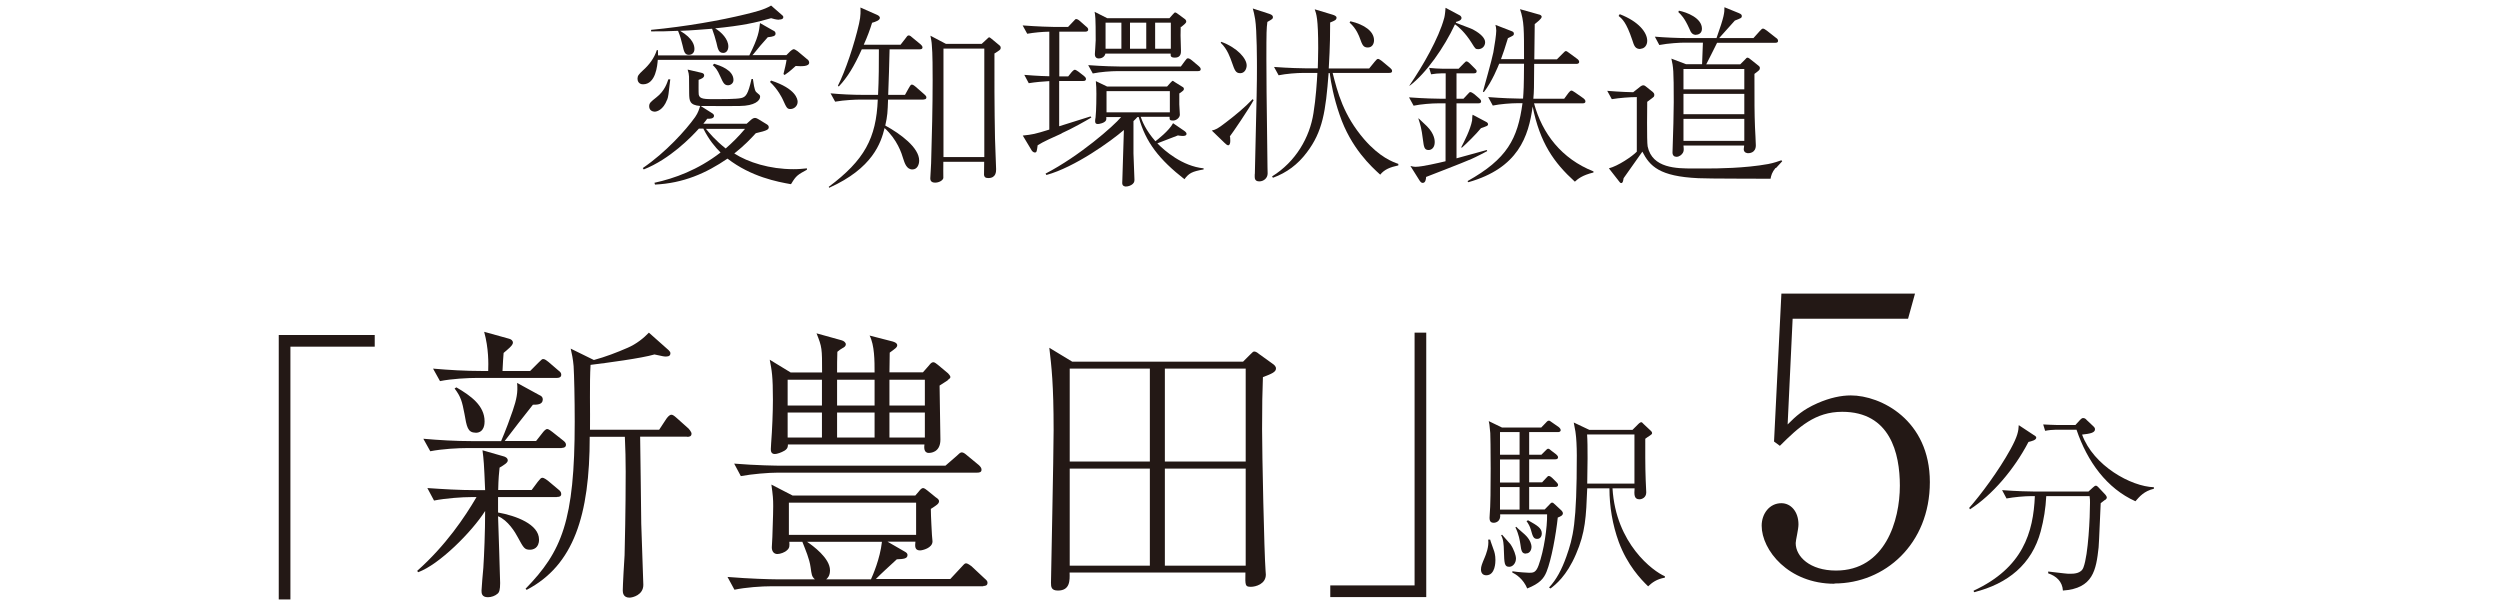
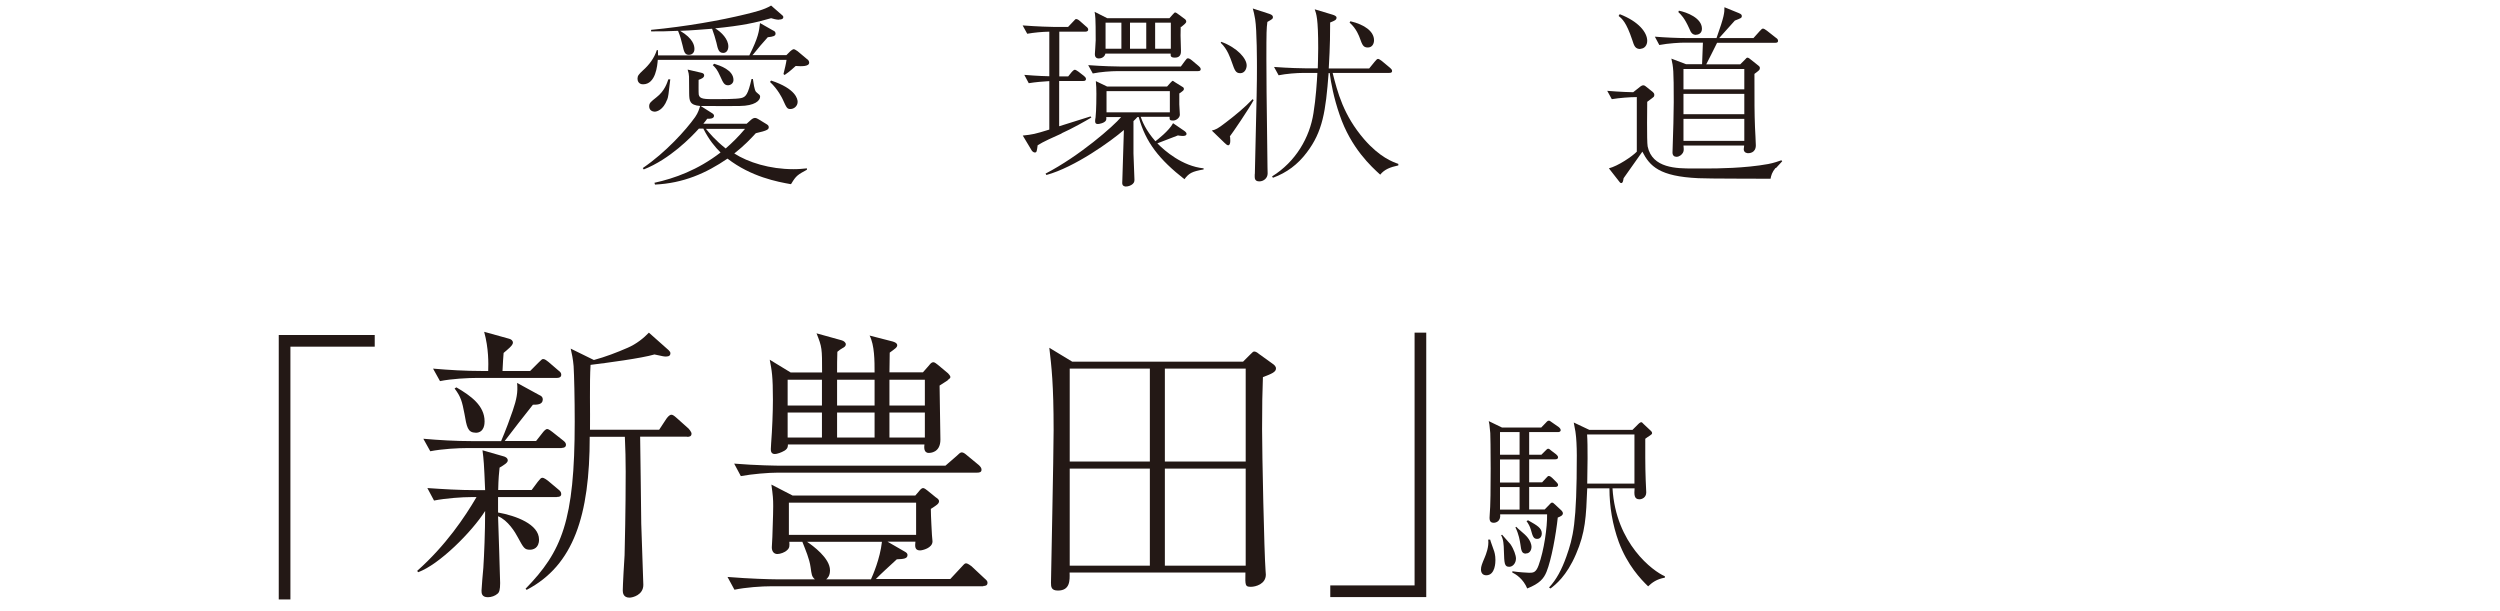
<svg xmlns="http://www.w3.org/2000/svg" id="_レイヤー_1" viewBox="0 0 180 44">
  <defs>
    <style>.cls-1{fill:#231815;}</style>
  </defs>
  <path class="cls-1" d="M20.08,24.12h6.9v.84h-6.07v18.2h-.84v-19.04Z" />
  <path class="cls-1" d="M40.09,35.79h-4.23v1.11c1.28.23,2.95.84,2.95,1.95,0,.63-.44.73-.65.73-.4,0-.46-.13-.88-.9-.17-.33-.71-1.23-1.42-1.51.02.67.15,4.39.15,4.81,0,.48-.06.67-.19.77-.17.15-.44.25-.69.25-.46,0-.46-.31-.46-.48,0-.13.1-1.36.13-1.63.06-.92.13-2.57.13-4.1-.94,1.49-3.31,3.87-4.83,4.41l-.06-.1c2.05-1.82,3.43-3.87,4.27-5.31h-.36c-.67,0-1.84.08-2.7.25l-.48-.9c1.15.08,2.3.15,3.47.15h.69c-.08-1.95-.1-2.15-.19-2.87l1.53.44c.08.02.29.1.29.29,0,.17-.27.33-.59.52-.04.42-.08.71-.1,1.61h2.41l.44-.59c.17-.21.23-.29.33-.29.13,0,.31.15.4.21l.75.63c.1.08.21.17.21.33,0,.19-.17.21-.31.21ZM40.44,32.26h-6.78c-.65,0-1.82.06-2.68.23l-.5-.9c1.15.1,2.32.17,3.47.17h2.13c.31-.71.71-1.8.84-2.2.27-.79.38-1.32.31-1.99l1.72.94c.1.06.13.17.13.25,0,.38-.42.38-.71.38-.69.86-1.38,1.76-2.03,2.61h2.26l.48-.61c.06-.08.21-.25.31-.25.13,0,.29.15.38.21l.77.61c.1.08.21.17.21.31,0,.19-.17.23-.31.23ZM40.09,27.21h-5.73c-.65,0-1.84.06-2.68.23l-.5-.9c1.15.1,2.32.17,3.47.17h.5c.02-.54.04-1.61-.29-2.82l1.8.5c.15.04.27.13.27.29,0,.19-.4.5-.67.73-.02.17-.06.86-.08,1.3h1.99l.61-.61c.21-.21.25-.25.33-.25.13,0,.27.13.38.21l.71.61c.13.1.21.17.21.31,0,.19-.17.23-.31.23ZM34.23,31.15c-.56,0-.63-.44-.79-1.36-.17-.88-.25-1.21-.71-1.82l.13-.08c1.05.61,2.03,1.32,2.03,2.45,0,.13,0,.82-.65.82ZM49.44,31.44h-3.35c0,.17.08,5.59.08,6.26,0,.15.15,4.23.15,4.41,0,.73-.77.92-1,.92-.46,0-.48-.38-.48-.52,0-.36.1-2.13.13-2.53.08-3.16.08-5.54.08-6.02,0-.82-.02-1.69-.06-2.51h-2.53c0,5.65-1.15,9.25-4.54,11.02l-.08-.08c2.61-2.68,3.54-4.87,3.54-12.03,0-1.67-.04-3.35-.08-4-.04-.5-.13-.92-.21-1.26l1.67.82c.84-.23,1.65-.54,2.43-.88.63-.27,1.17-.71,1.53-1.09l1.42,1.26c.1.1.13.15.13.23,0,.13-.08.23-.31.23-.13,0-.17,0-.84-.15-.9.27-3.45.61-4.6.75-.08,1.3-.02,3.37-.04,4.67h4.98l.52-.79c.06-.08.21-.29.36-.29.08,0,.17.04.4.25l.84.75s.21.23.21.36c0,.23-.21.23-.31.23Z" />
  <path class="cls-1" d="M70.81,42.21h-15.25c-.73,0-1.88.08-2.68.25l-.5-.92c1.57.13,3.1.17,3.47.17h2.82c-.23-.21-.23-.33-.31-.88-.08-.59-.36-1.23-.59-1.82h-.94c.02.25.04.44-.17.61-.15.15-.48.27-.69.27-.25,0-.4-.19-.4-.48,0-.13.04-.65.04-.75,0-.27.06-1.49.06-2.22,0-.52-.02-.75-.13-1.55l1.53.79h8.83l.25-.29c.1-.13.21-.25.31-.25.08,0,.23.1.33.19l.59.48c.13.08.23.17.23.27,0,.19-.17.29-.59.56,0,.54.08,1.86.08,1.88,0,.06.04.38.04.46,0,.48-.73.65-.9.65-.4,0-.36-.33-.33-.63h-2.01l1.23.71c.15.08.21.15.21.25,0,.27-.29.29-.77.31-.56.52-1.13,1.03-1.51,1.42h5.36l.82-.88c.21-.23.23-.25.33-.25s.33.17.38.21l.94.88c.15.13.21.19.21.31,0,.21-.17.23-.31.23ZM70.35,34.03h-14.31c-.73,0-1.9.1-2.7.25l-.48-.9c1.57.13,3.08.15,3.47.15h11.74l.84-.73c.1-.1.23-.23.33-.23.13,0,.25.1.38.21l.86.71c.1.1.19.19.19.33,0,.19-.17.21-.31.21ZM68.24,27.38c-.29.19-.33.21-.59.38,0,.61.06,3.33.06,3.89,0,.96-.75.96-.84.96-.38,0-.33-.44-.31-.61h-9.83c0,.13,0,.29-.23.44-.25.15-.56.25-.71.25-.29,0-.29-.25-.29-.36,0-.04.02-.25.02-.38.08-1.03.13-2.3.13-3.16,0-1.72-.08-2.11-.23-2.89l1.51.92h2.26c0-1.74,0-1.82-.4-2.82l1.8.5c.17.04.31.17.31.29s-.1.21-.23.27c-.17.1-.21.13-.38.27-.02.36-.02,1.13-.02,1.49h2.7c0-.82,0-1.97-.36-2.66l1.63.42s.36.08.36.27c0,.17-.15.25-.54.54,0,.29-.02,1.19-.02,1.42h2.41l.44-.5c.1-.13.19-.23.31-.23.1,0,.21.1.33.19l.73.61c.06.06.17.19.17.27s-.13.17-.19.21ZM59.18,27.34h-2.47v1.86h2.47v-1.86ZM59.18,29.7h-2.47v1.8h2.47v-1.8ZM65.96,36.19h-9.16v2.32h9.16v-2.32ZM58.11,39.01c.4.27,1.65,1.17,1.65,2.05,0,.4-.17.56-.27.65h3.22c.13-.29.65-1.46.79-2.7h-5.4ZM62.97,27.34h-2.7v1.86h2.7v-1.86ZM62.97,29.7h-2.7v1.8h2.7v-1.8ZM66.59,27.34h-2.55v1.86h2.55v-1.86ZM66.59,29.7h-2.55v1.8h2.55v-1.8Z" />
  <path class="cls-1" d="M90.93,27.15c-.04,1.09-.06,2.01-.06,3.74s.15,8.87.25,10.19c0,.08.02.21.02.29,0,.69-.75.88-1.07.88-.42,0-.42-.08-.4-1.03h-12.66c.02.56.04,1.3-.84,1.3-.48,0-.5-.27-.5-.56,0-.31.19-9.25.19-10.98,0-3.35-.15-4.56-.31-5.94l1.65,1h12.3l.5-.5c.21-.21.23-.23.31-.23.1,0,.23.08.33.17l.96.69c.15.1.27.21.27.36,0,.25-.29.38-.96.63ZM82.79,26.54h-5.77v6.69h5.77v-6.69ZM82.79,33.74h-5.77v6.99h5.77v-6.99ZM89.69,26.54h-5.82v6.69h5.82v-6.69ZM89.69,33.74h-5.82v6.99h5.82v-6.99Z" />
  <path class="cls-1" d="M102.68,42.99h-6.9v-.84h6.07v-18.2h.84v19.04Z" />
  <path class="cls-1" d="M107.01,41.42c-.26,0-.38-.18-.38-.42,0-.22.07-.39.28-.89.07-.17.31-.75.24-1.26h.14c.01.06.04.13.25.73.06.15.13.39.13.74,0,.13,0,1.1-.66,1.1ZM112.16,37.26c-.13,1.23-.46,3.05-.81,3.91-.2.49-.49.84-1.39,1.2-.28-.68-.81-1.03-1.07-1.14v-.1c.39.07,1.16.11,1.21.11.29,0,.49-.01.68-.54.39-1.06.63-2.76.61-3.67h-3.38c.06.52-.32.61-.46.61-.32,0-.32-.24-.29-.6.11-1.12.06-5.72.04-5.86-.06-.66-.07-.68-.11-.86l.95.46h2.83l.31-.32c.15-.17.18-.17.24-.17s.07.01.25.14l.46.32s.14.11.14.21c0,.14-.13.15-.21.15h-2.06v1.63h.88l.25-.25c.15-.15.17-.18.24-.18.06,0,.08.01.24.15l.33.25c.06.06.14.13.14.21,0,.14-.13.15-.21.15h-1.87v1.66h.93l.27-.29c.14-.15.15-.17.22-.17.08,0,.2.1.24.14l.29.29c.13.13.13.18.13.21,0,.13-.11.15-.21.15h-1.87v1.62h1.12l.31-.32c.14-.15.15-.17.22-.17s.07,0,.25.17l.42.39s.11.11.11.2c0,.17-.19.24-.36.31ZM109.41,31.11h-1.41v1.63h1.41v-1.63ZM109.41,33.08h-1.41v1.66h1.41v-1.66ZM109.41,35.07h-1.41v1.62h1.41v-1.62ZM108.67,40.81c-.36,0-.36-.24-.39-1.17-.01-.4-.03-.82-.2-1.1l.07-.04c.08.11.52.57.6.68.25.36.4.82.4,1.03,0,.33-.22.6-.49.6ZM109.86,39.86c-.29,0-.33-.21-.39-.66-.04-.26-.11-.73-.36-1.23l.06-.04c.11.13.66.57.74.68.28.31.36.6.36.77,0,.14-.08.47-.4.47ZM110.68,38.8c-.26,0-.32-.15-.46-.67-.06-.21-.17-.42-.31-.61l.11-.06c.67.38.99.56.99.96,0,.13-.07.38-.33.38ZM118.66,42.21c-.52-.5-1.49-1.52-2.11-3.19-.45-1.24-.67-2.55-.67-3.86h-1.6c-.08,2.05-.13,3.18-.81,4.74-.68,1.59-1.48,2.2-1.83,2.47l-.11-.07c.53-.56.92-1.3,1.25-2.23.49-1.39.75-2.37.75-7.29,0-.64-.04-1.3-.08-1.55,0-.13-.13-.68-.14-.81l1.12.53h3.11l.42-.42s.13-.13.2-.13c.06,0,.07.01.18.13l.5.47c.08.07.11.13.11.18,0,.07-.04.1-.14.17-.06.03-.31.21-.35.24,0,.74-.01,1.94.03,2.98,0,.14.04.74.04.88,0,.39-.33.5-.49.5-.4,0-.38-.36-.35-.79h-1.59c.24,3.99,2.92,5.97,3.77,6.33v.1c-.6.11-.91.35-1.21.63ZM117.69,31.28h-3.42c.06.75.03,2.69.01,3.54h3.4v-3.54Z" />
-   <path class="cls-1" d="M132.08,42.03c-3.32,0-5.24-2.43-5.24-4.18,0-.86.56-1.62,1.42-1.62.67,0,1.23.59,1.23,1.53,0,.36-.2,1.14-.2,1.34,0,.98,1.03,1.98,2.9,1.98,3.54,0,4.6-3.6,4.6-6.11,0-2.34-.7-5.32-4.15-5.32-1.95,0-3.12,1.09-4.49,2.45l-.42-.31.53-10.65h9.62l-.5,1.81h-8.31l-.36,7.61c.61-.61,1.09-1.06,2.15-1.53.89-.39,1.7-.56,2.4-.56,2.15,0,5.69,1.76,5.69,6.24s-3.26,7.3-6.86,7.3Z" />
-   <path class="cls-1" d="M146.05,31.82c-1.03,1.98-2.61,3.82-4.21,4.85l-.06-.1c.81-.91,2.13-2.68,2.98-4.23.52-.95.57-1.31.59-1.73l1.06.7c.14.08.2.13.2.2,0,.18-.35.26-.56.31ZM151.56,35.99s-.14.11-.31.24c-.03.5-.11,2.73-.15,3.18-.18,1.63-.39,2.96-2.57,3.11-.04-.66-.49-1.05-1.06-1.24v-.13c.21.03.31.04,1.12.13.2.03.36.03.46.03.24,0,.8,0,.96-.46.35-.92.47-3.63.47-4.64,0-.22,0-.25-.03-.49h-3.12c-.04.86-.18,1.72-.4,2.54-.64,2.37-2.36,3.77-4.8,4.38l-.03-.11c3.56-1.65,4.3-4.2,4.41-6.81h-.24c-.49,0-1.27.07-1.8.17l-.32-.6c1.05.08,2.05.1,2.31.1h3.91l.32-.29c.1-.08.14-.13.21-.13s.11.04.18.11l.5.53s.11.13.11.2c0,.08-.04.13-.14.2ZM153.75,36.09c-2.05-.92-3.46-2.84-4.24-5.15h-1.49c-.22,0-.54.03-.77.08l-.14-.46c.25.01.78.04.99.04h1.33l.32-.35c.14-.15.19-.15.25-.15.1,0,.2.08.24.14l.49.46c.06.06.11.11.11.21,0,.26-.39.32-.93.38.82,2.25,3.53,3.74,5.17,3.79v.11c-.71.17-1.03.56-1.32.89Z" />
  <path class="cls-1" d="M57.28,4.76c-.47.43-.63.53-.79.64l-.08-.07c.08-.32.2-.81.22-1.02h-9.27c-.03.39-.14,1.76-1.06,1.76-.32,0-.4-.25-.4-.4,0-.21.08-.31.39-.6.45-.4.82-.89,1-1.46h.08c.01.2.01.22.01.38h6.57c.66-1.32.7-1.73.77-2.33l.95.54c.07.03.17.08.17.22,0,.17-.17.22-.56.26-.5.56-.56.63-1.03,1.21l-.08.08h2.45l.28-.28s.17-.15.25-.15.25.14.28.15l.68.57c.06.03.15.13.15.25,0,.29-.56.27-.98.24ZM56.94,13.26c-.96-.17-2.85-.52-4.56-1.84-1.55,1.06-3.18,1.77-5.22,1.87l-.04-.13c1.45-.32,3.11-.91,4.76-2.18-.39-.39-.82-.89-1.24-1.72h-.32c-.54.6-2.09,2.2-3.97,2.94l-.07-.1c1.66-1.13,3.1-2.73,3.77-3.67.22-.32.29-.57.36-.8-.77-.06-.78-.39-.79-.91,0-.2-.01-1.05-.01-1.21-.01-.18-.03-.27-.1-.5l.95.22c.13.03.24.06.24.2,0,.17-.21.25-.4.32,0,.2-.01.93.01,1.06.06.33.42.33,1.23.33.4,0,1.49,0,1.83-.08.33-.08.49-.26.74-1.37h.1c.04.27.1.77.22.92.01,0,.22.21.24.21.04.04.06.08.06.14,0,.29-.4.66-1.46.67-.5.01-1.06.01-2.82,0l.79.5c.13.07.17.14.17.21,0,.21-.31.22-.49.21-.13.17-.15.21-.28.36h3.12l.31-.28s.15-.14.28-.14c.1,0,.21.06.27.1l.59.36c.11.07.14.13.14.21,0,.15-.08.24-.93.43-.35.38-.79.86-1.55,1.46,1,.64,2.55,1.13,4.25,1.13.42,0,.7-.03.98-.06v.1c-.64.35-.78.42-1.12,1ZM48.03,7.18c-.28.75-.75.86-.89.86-.13,0-.4-.07-.4-.39,0-.24.13-.33.52-.64.6-.46.78-1.06.86-1.3h.14c-.13,1.12-.14,1.24-.22,1.46ZM56.09,1.42c-.21,0-.42-.07-.57-.11-1.12.33-2.12.54-4.03.73.47.28.95.79.95,1.3,0,.31-.17.47-.36.47-.33,0-.39-.25-.5-.75-.06-.25-.2-.7-.31-.99-.57.04-1.56.13-2.3.15.95.56,1.03,1.07,1.03,1.31,0,.32-.24.42-.39.42-.31,0-.36-.22-.47-.7-.11-.43-.15-.61-.32-1.03-.79.04-1.27.04-1.94.04v-.11c2.52-.24,4.99-.68,6.79-1.12.68-.17,1.34-.32,1.85-.63l.78.68c.06.04.1.1.1.15,0,.1-.07.18-.31.18ZM50.83,9.28c.24.29.66.81,1.42,1.41.46-.4.91-.84,1.39-1.41h-2.82ZM52.42,6.14c-.28,0-.36-.2-.56-.64-.22-.5-.35-.63-.54-.81l.1-.1c.42.13,1.39.45,1.39,1.17,0,.25-.22.38-.39.38ZM56.92,7.85c-.25,0-.28-.07-.57-.71-.04-.08-.33-.7-.91-1.24l.08-.1c1.8.59,1.91,1.35,1.91,1.53,0,.31-.26.52-.52.52Z" />
-   <path class="cls-1" d="M66.51,7.17h-2.57c-.03.89-.04,1.16-.2,1.87,1.1.6,2.44,1.59,2.44,2.52,0,.28-.13.64-.49.64-.42,0-.56-.47-.66-.78-.11-.38-.43-1.37-1.34-2.2-.26,1.06-.85,2.89-3.99,4.3l-.03-.07c2.57-1.92,3.42-3.5,3.53-6.28h-1.27c-.29,0-1.13.03-1.8.15l-.33-.6c.73.07,1.6.11,2.33.11h1.09c.06-1.12.06-2.3.06-3.28h-1.23c-.57,1.26-1.03,2.01-1.66,2.68l-.06-.06c.53-1.03,1.19-3,1.52-4.46.14-.59.11-.98.1-1.17l1.2.53c.08.04.2.1.2.22,0,.17-.31.28-.56.35-.15.49-.33.98-.6,1.58h2.65l.35-.45c.11-.15.15-.22.24-.22s.18.08.29.18l.56.46c.06.06.14.13.14.22,0,.14-.15.14-.21.14h-2.16c0,.47-.08,2.76-.1,3.28h1.21l.25-.45c.1-.17.15-.29.25-.29s.22.13.26.15l.64.56c.07.06.14.13.14.21,0,.15-.15.15-.21.15ZM71.6,3.88c-.01,1.26,0,4.11.04,6.08,0,.35.08,1.9.08,2.22,0,.17,0,.64-.56.64-.22,0-.29-.08-.31-.22,0-.01,0-.63.01-.95h-2.94c-.01.18,0,1.12,0,1.17-.04.18-.32.33-.59.33-.32,0-.35-.2-.35-.31s.06-.92.06-1.09c.06-1.98.11-4.13.11-5.94,0-.66,0-2.01-.06-2.58-.01-.22-.06-.45-.1-.66l1.12.59h2.57l.39-.36c.11-.1.11-.11.15-.11s.06.01.18.11l.47.39c.14.11.18.15.18.25,0,.13-.04.15-.47.43ZM70.87,3.5h-2.94v7.81h2.94V3.5Z" />
  <path class="cls-1" d="M76.44,9.61c-.54.24-1.37.61-1.73.85-.06.43-.06.52-.21.52-.07,0-.18-.08-.22-.15l-.64-1.07c.73-.08.84-.1,1.91-.43v-3.49c-.49.03-.99.07-1.48.15l-.32-.6c.95.08,1.67.1,1.8.1v-3.21c-.53.01-1.07.06-1.59.15l-.33-.6c1.05.08,2.06.11,2.31.11h.96l.38-.4c.14-.15.15-.17.21-.17.1,0,.25.13.26.14l.43.38c.1.08.17.14.17.24,0,.13-.13.15-.21.15h-1.87v3.22h.64l.25-.31s.15-.17.22-.17.18.08.27.14l.4.31c.07.06.14.13.14.21,0,.14-.11.15-.21.15h-1.72v3.26c.06-.01,1.92-.61,2.26-.71l.06.08c-.4.24-1.37.79-2.15,1.14ZM85.3,12.92c-1.84-1.44-2.82-2.68-3.31-4.49h-.1c-.08.1-.14.15-.28.29v2.32c0,.31.07,1.58.07,1.88,0,.1,0,.22-.13.33-.11.1-.31.18-.49.18-.04,0-.26-.01-.26-.25,0-.04.01-.24.01-.28.04-1.19.07-2.36.11-3.54-.91.79-3.53,2.68-5.58,3.24l-.06-.1c2.45-1.27,4.91-3.43,5.44-4.07h-1.07c.01.11.01.15-.01.22-.1.22-.52.28-.59.28-.2,0-.2-.13-.2-.22,0-.07.01-.17.03-.25.06-.52.06-1.6.06-1.7,0-.35-.01-.6-.04-.92l.81.39h4.32l.25-.28c.11-.11.13-.13.15-.13.04,0,.06.03.17.1l.53.33c.06.03.11.07.11.15,0,.1-.04.13-.33.33v.78c0,.11.04.63.04.75,0,.2-.24.42-.49.42s-.25-.06-.25-.27h-2.08c.11.32.36.96,1.06,1.76.11-.08,1-.77,1.27-1.3l.82.56c.14.1.15.18.15.21,0,.15-.22.15-.29.15-.14,0-.25-.03-.33-.04-.21.07-1.24.49-1.48.57.52.54,1.81,1.65,3.33,1.8v.08c-.85.15-1.05.27-1.38.7ZM86.23,5.12h-5.75c-.5,0-1.27.06-1.8.17l-.33-.6c1.05.08,2.06.1,2.33.1h4.34l.31-.42c.11-.15.13-.17.21-.17s.2.08.27.14l.5.42c.07.06.14.13.14.22,0,.13-.11.14-.21.14ZM85.01,1.93c0,.15-.01.36-.01.63,0,.18.03,1.06.03,1.1,0,.14,0,.49-.43.49-.33,0-.32-.13-.31-.29h-4.7c-.06.27-.32.35-.47.35-.24,0-.29-.17-.29-.31,0-.06.06-.84.06-1,0-1.65-.03-1.8-.08-2.05l.91.46h4.48l.24-.27c.11-.13.13-.14.18-.14.04,0,.06.01.24.14l.42.31c.06.04.13.1.13.21s-.24.28-.36.38ZM80.74,1.63h-1.14v1.88h1.14v-1.88ZM84.23,6.56h-4.56v1.53h4.56v-1.53ZM82.53,1.63h-1.17v1.88h1.17v-1.88ZM84.3,1.63h-1.13v1.88h1.13v-1.88Z" />
  <path class="cls-1" d="M88.56,9.83s.1.63-.13.63c-.08,0-.15-.07-.27-.18l-.91-.88c.28-.07.4-.11,1.02-.59.68-.52,1.34-1.06,1.92-1.67l.07.07c-.31.59-1.56,2.43-1.72,2.62ZM89.3,5.27c-.33,0-.4-.2-.6-.77-.11-.31-.33-.98-.81-1.42l.04-.07c1.17.43,1.83,1.21,1.83,1.7,0,.24-.14.56-.46.56ZM91.25,1.59c-.06.45-.07.68-.07,2.65,0,1.63.01,2.25.08,7.82,0,.07.01.36.01.43,0,.33-.28.57-.6.57s-.33-.22-.33-.35c0-.1,0-.21.01-.22.14-5.87.15-6.51.15-7.64,0-.28,0-2.71-.13-3.47-.06-.35-.11-.57-.17-.77l1.2.39c.2.07.25.14.25.24,0,.11-.03.13-.42.35ZM99.38,12.58c-.63-.57-2.12-1.92-2.93-4.32-.42-1.21-.63-2.34-.71-3h-.08c-.21,2.76-.42,4.21-1.58,5.73-.64.85-1.44,1.45-2.43,1.81l-.06-.1c1.7-1.05,2.71-2.8,2.98-4.56.17-1.03.25-2.29.28-2.89h-1c-.49,0-1.25.06-1.79.17l-.33-.6c1.05.08,2.06.1,2.31.1h.84c0-.21.03-.74.03-1.45,0-2.15-.13-2.45-.25-2.8l1.26.38c.13.04.31.1.31.22,0,.17-.14.22-.46.35,0,.57,0,1.66-.1,3.31h2.91l.4-.49c.11-.13.17-.2.24-.2s.21.11.27.15l.6.5c.07.06.14.13.14.22,0,.13-.11.14-.21.14h-4.07c.35,1.38.77,3.04,2.27,4.78,1.13,1.3,2.06,1.63,2.46,1.77v.11c-.6.13-1,.29-1.3.66ZM98.48,3.42c-.33,0-.4-.2-.57-.67-.04-.11-.25-.71-.74-1.12l.06-.1c1.02.24,1.7.73,1.7,1.37,0,.25-.13.52-.45.52Z" />
-   <path class="cls-1" d="M105.79,11.51c-.49.22-2.66,1.05-3.11,1.23-.01.17-.04.43-.25.43-.11,0-.18-.11-.24-.2l-.64-1.02c.14.03.21.06.38.06.45,0,1.65-.28,2.15-.4v-4.17h-.5c-.5,0-1.27.06-1.8.17l-.33-.6c1.05.08,2.06.1,2.33.1h.31v-1.83h-.28c-.22,0-.54.03-.77.07l-.14-.46c.25.03.78.06.99.06h1.13l.35-.36c.15-.15.17-.17.22-.17.08,0,.2.11.24.15l.35.35c.1.1.14.14.14.21,0,.11-.07.15-.21.15h-1.24v1.83h.5l.29-.31c.14-.15.15-.17.21-.17.08,0,.2.1.27.14l.36.31c.07.06.14.13.14.22,0,.13-.11.14-.21.14h-1.56v3.96c.75-.21,2.12-.59,2.18-.6l.03.08c-.27.14-.67.36-1.27.63ZM106.42,3.54c-.18,0-.21-.04-.46-.45-.46-.74-.95-1.17-1.2-1.34-.77,1.66-2.08,3.53-3.26,4.42h-.03c.99-1.44,2.12-3.43,2.5-4.83.03-.08.08-.32.11-.78l1.05.56s.1.08.1.17c0,.18-.26.25-.38.28l-.03.07c1,.38,1.12.42,1.3.52.49.27.81.59.81.88s-.22.5-.5.5ZM102.85,10.8c-.31,0-.33-.24-.4-.75-.1-.82-.19-1.09-.33-1.52h.03c.1.1.15.14.59.56.56.56.56,1.05.56,1.14,0,.42-.25.57-.43.57ZM107.03,9.08c-.07.03-.35.14-.4.15-.35.43-1.03,1.1-1.38,1.41l-.04-.04c.21-.4.66-1.27.78-1.92.01-.07.01-.36.04-.42l1,.53s.11.06.11.15c0,.07-.04.11-.11.14ZM113.39,13.08c-1.52-1.38-2.51-2.79-3.04-5.41-.29,2.15-1.03,4.43-4.63,5.45l-.06-.08c2.86-1.6,3.61-3.04,3.96-5.61h-.35c-.47,0-1.27.06-1.79.17l-.33-.61c1,.08,1.94.11,2.31.11h.2c.04-.59.06-.78.07-2.51h-1.79c-.07.17-.5,1.27-1.1,2.04l-.07-.03c.03-.13.67-2.37.75-2.83.1-.54.21-1.3.21-1.56,0-.17-.03-.31-.06-.42l1.16.45c.08.03.17.07.17.18,0,.13-.04.14-.43.33-.21.71-.35,1.1-.5,1.51h1.66c0-2.13.01-2.73-.29-3.6l1.35.38c.07.01.21.06.21.17,0,.14-.33.39-.5.52-.01.46-.03,1.98-.03,2.54h1.63l.42-.42c.15-.15.17-.17.21-.17.06,0,.1.01.26.14l.57.42c.06.04.14.13.14.21,0,.14-.13.15-.21.15h-3.03c-.01,1.77-.01,1.97-.06,2.51h2.22l.31-.42c.06-.07.14-.17.21-.17s.15.07.27.14l.6.42c.06.06.14.11.14.22,0,.13-.11.14-.21.14h-3.49c.59,2.18,1.98,3.99,4.28,4.9v.08c-.82.2-1.12.46-1.35.67Z" />
  <path class="cls-1" d="M127.84,12.09c-.26.31-.32.56-.36.78-.82-.01-4.46,0-5.2-.04-2.8-.13-3.49-.86-4.03-1.91-.45.64-.89,1.27-1.35,1.91-.04.25-.07.35-.17.35-.06,0-.1-.04-.14-.1l-.75-.96c.66-.17,1.67-.85,2.01-1.2v-3.93c-.5,0-1.27.06-1.8.15l-.33-.6c.96.08,1.73.1,1.87.1l.53-.42c.08-.06.14-.08.2-.08s.11.03.15.06l.54.43c.06.06.1.11.1.2,0,.06-.01.1-.04.14-.06.06-.1.08-.47.36,0,.11-.04,2.84.03,3.21.33,1.59,2.12,1.59,3.24,1.59h1.06c.63,0,2.69-.01,4.38-.32.42-.08.74-.2.95-.27l.06.07c-.07.08-.11.13-.45.49ZM118.12,3.53c-.39,0-.46-.22-.6-.66-.43-1.28-.73-1.52-.98-1.72l.08-.13c1.37.53,1.98,1.32,1.98,1.92,0,.32-.2.57-.49.57ZM127.81,3.08h-4.18c-.08.15-.63,1.28-.78,1.55h2.45l.35-.35c.07-.08.11-.13.17-.13s.15.07.15.07l.63.5c.11.08.11.14.11.18,0,.13-.03.15-.39.42,0,2.11,0,2.79.04,3.84.01.36.06.95.06,1.3,0,.57-.49.57-.56.57-.01,0-.31,0-.31-.29,0-.04.01-.15.03-.26h-4.37c.03.31.03.38-.04.52-.08.14-.26.29-.46.29-.17,0-.29-.1-.29-.31,0-.1.01-.21.01-.31.04-.93.08-2.78.08-3.31,0-2.36-.03-2.5-.17-3.14l1.05.4h1.16c.04-1.06.04-1.17.06-1.55h-1.34c-.28,0-1.13.04-1.8.17l-.32-.6c.73.06,1.59.1,2.31.1h2.13c.57-1.6.57-1.83.57-2.22l1.03.42c.2.08.22.14.22.22,0,.13-.06.15-.5.32-.18.2-.75.84-1.13,1.26h2.47l.45-.5c.15-.17.18-.18.24-.18.07,0,.15.06.28.15l.66.52c.07.04.14.11.14.21,0,.14-.14.14-.21.14ZM122.12,2.51c-.28,0-.38-.18-.49-.45-.35-.78-.59-1-.79-1.19l.04-.1c.56.11,1.66.52,1.66,1.3,0,.32-.24.43-.42.43ZM125.59,4.97h-4.38v1.46h4.38v-1.46ZM125.59,6.76h-4.38v1.46h4.38v-1.46ZM125.59,8.56h-4.38v1.58h4.38v-1.58Z" />
</svg>